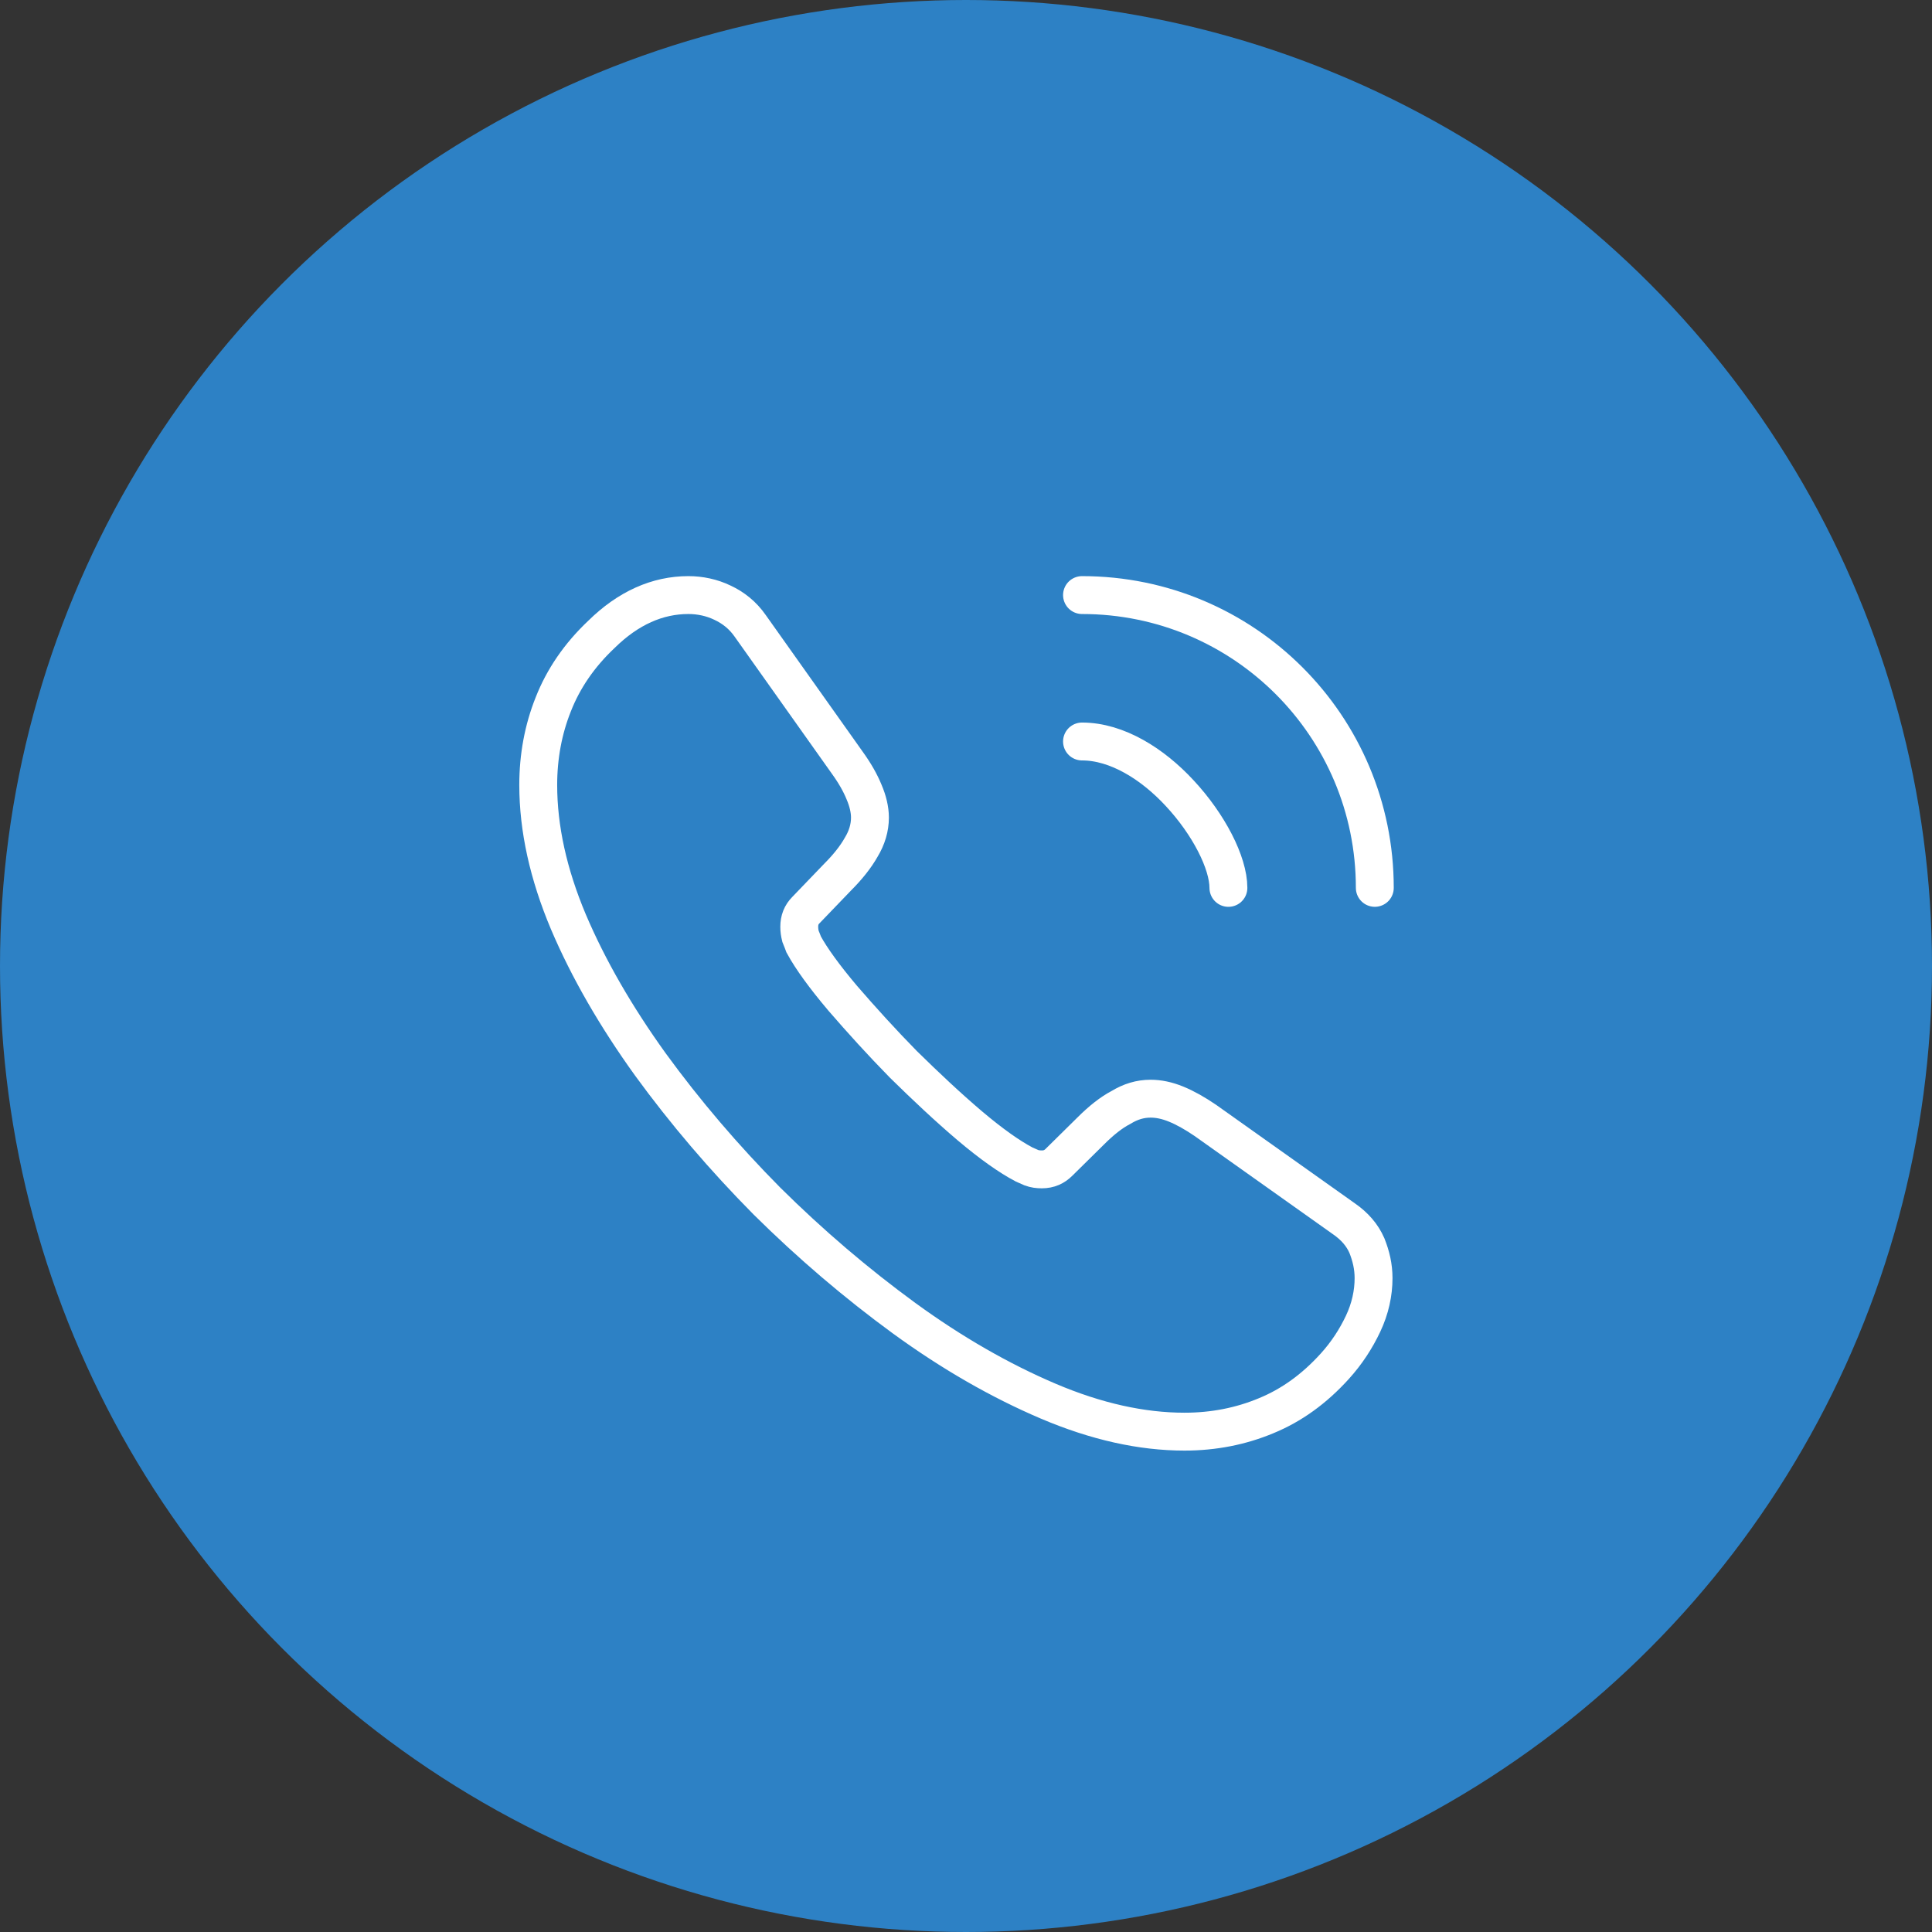
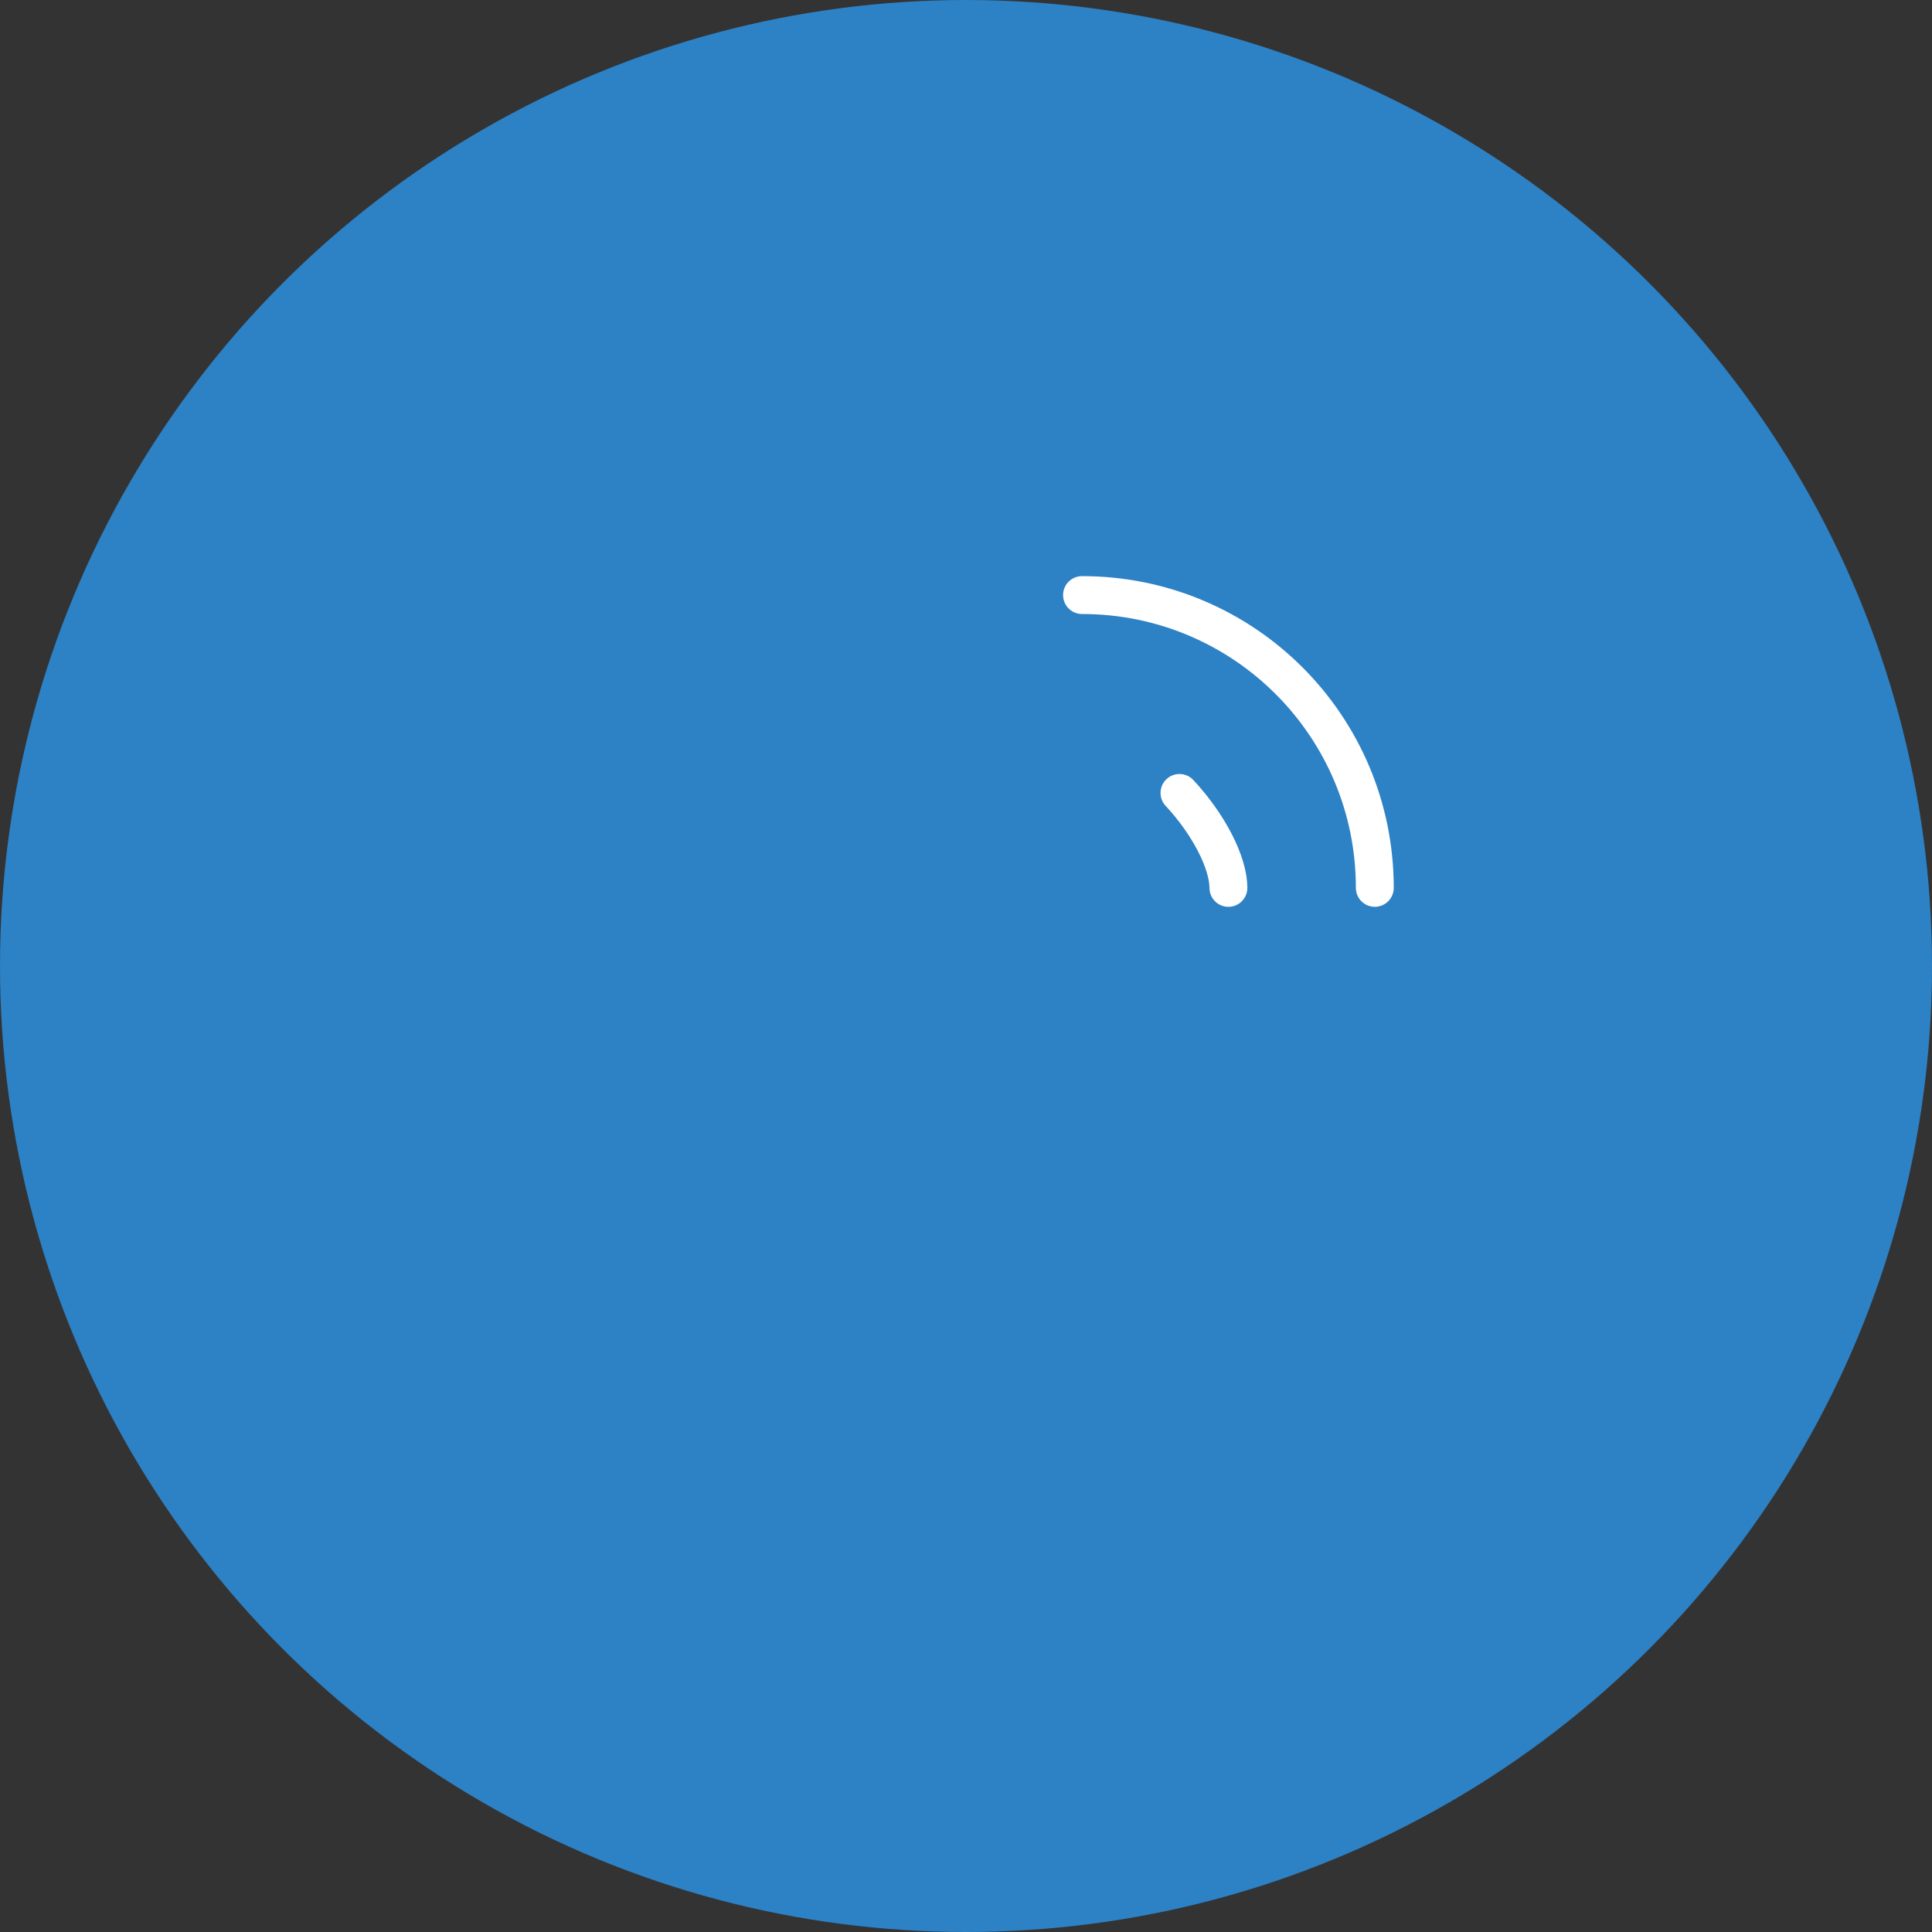
<svg xmlns="http://www.w3.org/2000/svg" width="102" height="102" viewBox="0 0 102 102" fill="none">
  <rect x="0" y="0" width="102" height="102" fill="#333333" stroke="none" />
  <circle cx="51" cy="51" r="51" fill="#2D81C5" />
-   <path d="M72.517 67.479C72.517 68.274 72.34 69.091 71.965 69.886C71.589 70.681 71.104 71.432 70.463 72.139C69.381 73.331 68.189 74.192 66.841 74.745C65.516 75.297 64.081 75.584 62.535 75.584C60.283 75.584 57.876 75.054 55.336 73.972C52.797 72.889 50.257 71.432 47.739 69.599C45.2 67.744 42.793 65.69 40.496 63.416C38.221 61.119 36.168 58.712 34.335 56.194C32.524 53.677 31.067 51.16 30.006 48.664C28.947 46.147 28.416 43.739 28.416 41.443C28.416 39.941 28.681 38.506 29.212 37.181C29.741 35.834 30.581 34.597 31.751 33.493C33.164 32.102 34.71 31.417 36.344 31.417C36.963 31.417 37.581 31.549 38.133 31.814C38.707 32.08 39.215 32.477 39.613 33.051L44.736 40.272C45.134 40.825 45.421 41.332 45.619 41.818C45.818 42.282 45.929 42.746 45.929 43.165C45.929 43.695 45.774 44.225 45.465 44.733C45.178 45.241 44.758 45.771 44.228 46.301L42.55 48.046C42.307 48.289 42.197 48.576 42.197 48.929C42.197 49.106 42.219 49.26 42.263 49.437C42.329 49.614 42.395 49.746 42.439 49.879C42.837 50.607 43.522 51.557 44.493 52.705C45.487 53.854 46.547 55.024 47.695 56.194C48.888 57.365 50.036 58.447 51.206 59.441C52.355 60.412 53.304 61.075 54.055 61.472C54.166 61.517 54.298 61.583 54.453 61.649C54.629 61.715 54.806 61.737 55.005 61.737C55.38 61.737 55.667 61.605 55.91 61.362L57.589 59.706C58.141 59.154 58.671 58.734 59.179 58.469C59.687 58.16 60.194 58.005 60.746 58.005C61.166 58.005 61.608 58.094 62.094 58.292C62.579 58.491 63.087 58.778 63.639 59.154L70.949 64.343C71.523 64.741 71.921 65.204 72.164 65.757C72.384 66.309 72.517 66.861 72.517 67.479Z" stroke="white" stroke-width="2" stroke-miterlimit="10" />
-   <path d="M64.854 46.876C64.854 45.551 63.816 43.519 62.27 41.863C60.857 40.339 58.98 39.147 57.125 39.147" stroke="white" stroke-width="2" stroke-linecap="round" stroke-linejoin="round" />
+   <path d="M64.854 46.876C64.854 45.551 63.816 43.519 62.27 41.863" stroke="white" stroke-width="2" stroke-linecap="round" stroke-linejoin="round" />
  <path d="M72.583 46.875C72.583 38.329 65.671 31.417 57.125 31.417" stroke="white" stroke-width="2" stroke-linecap="round" stroke-linejoin="round" />
</svg>